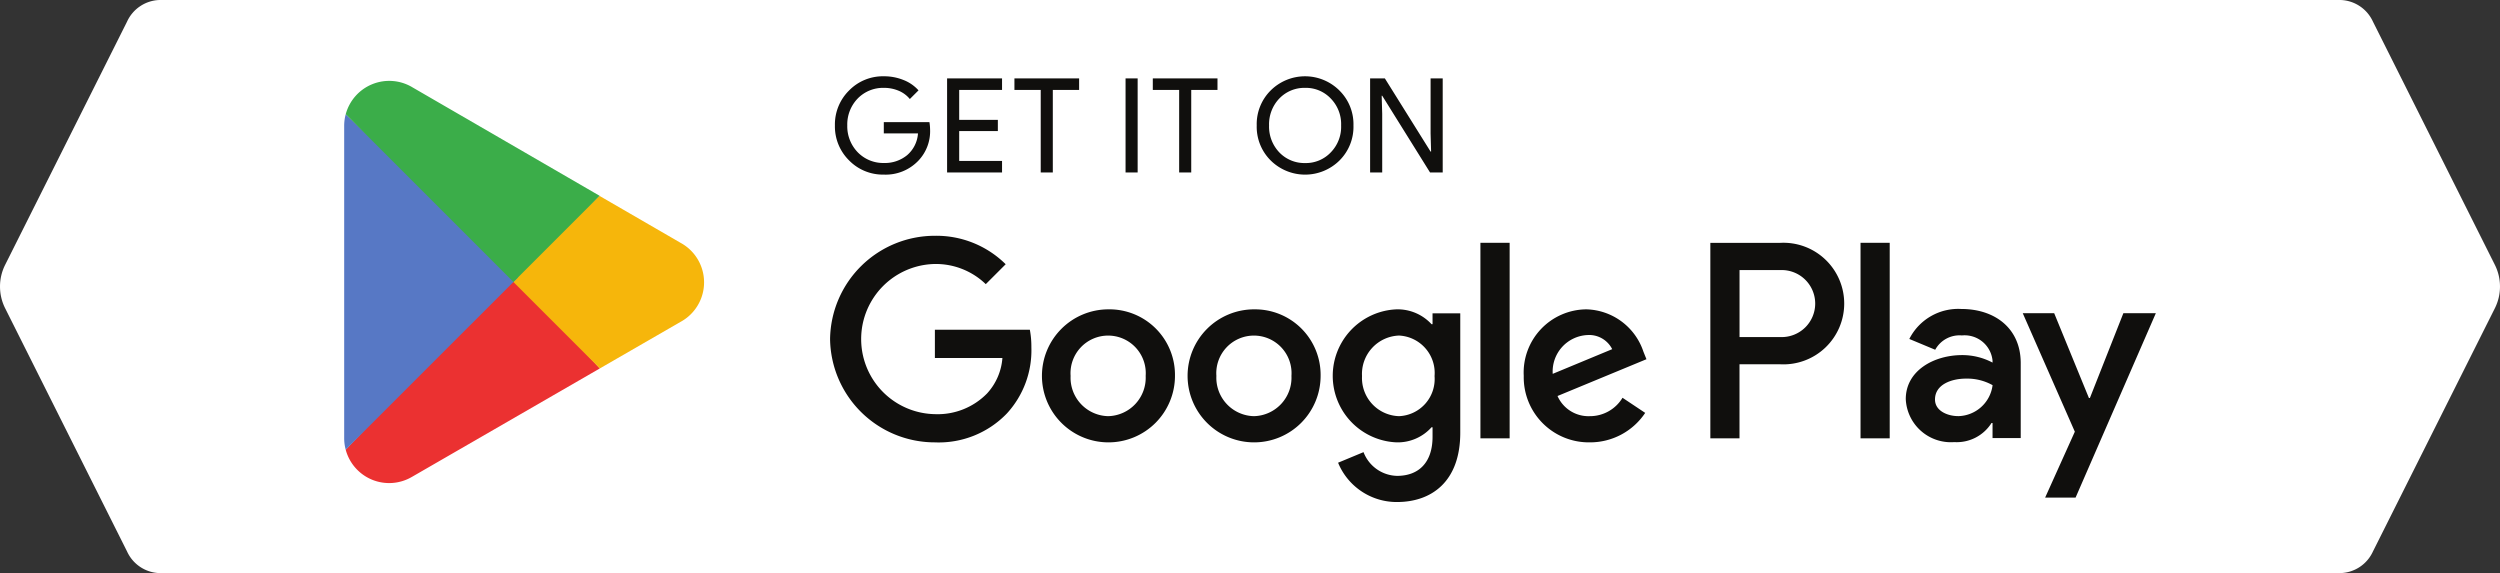
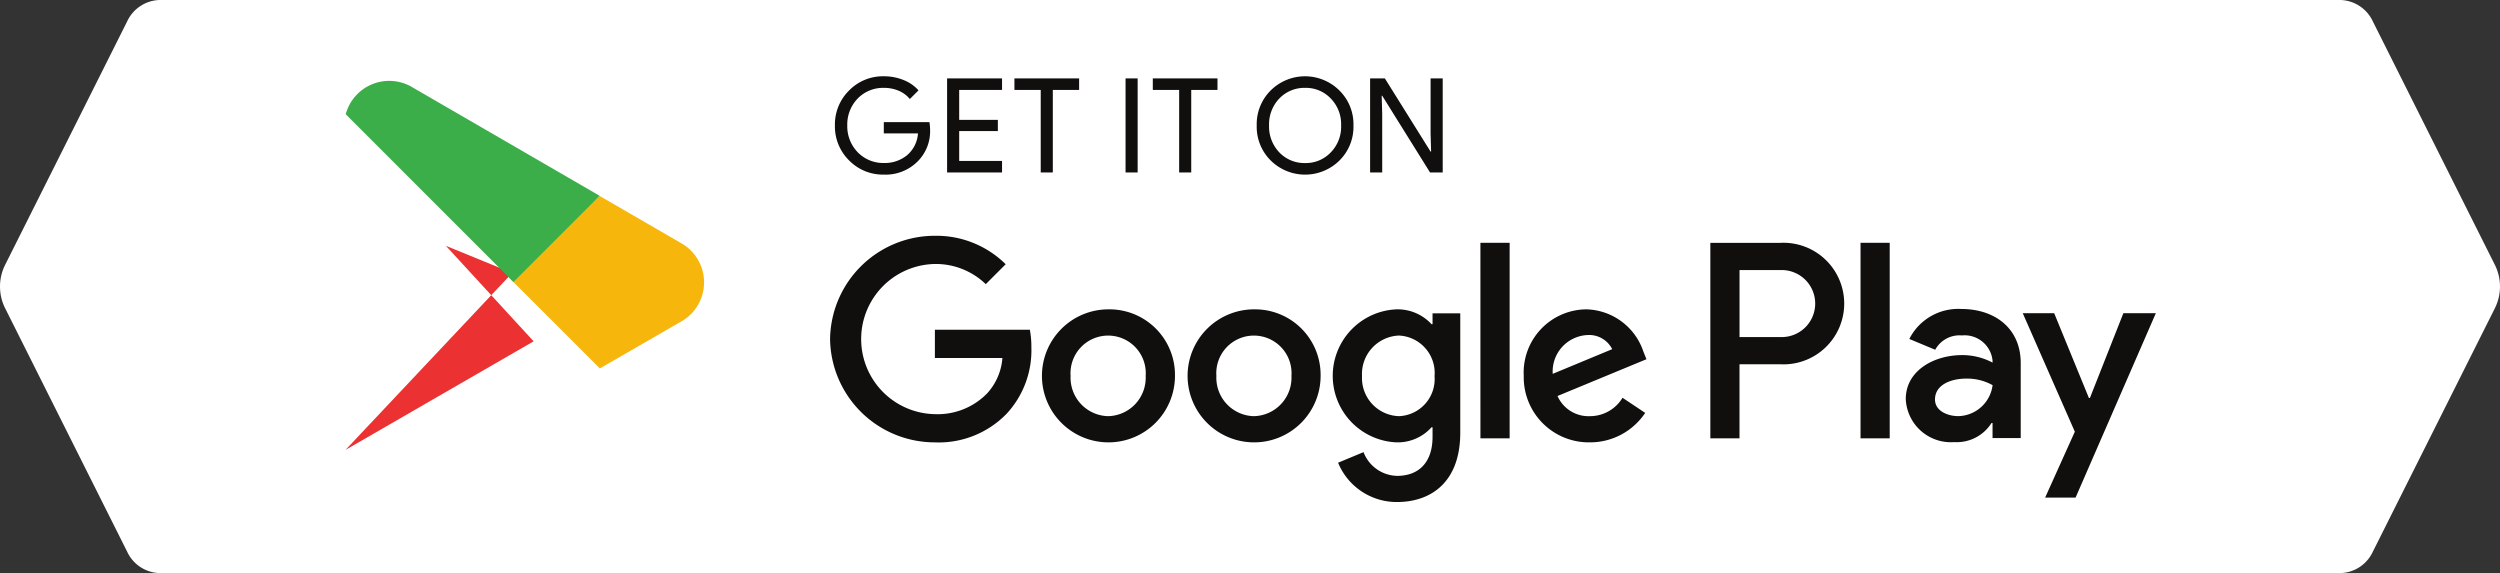
<svg xmlns="http://www.w3.org/2000/svg" height="45.878" viewBox="0 0 200.15 45.878" width="200.15">
  <rect x="0" y="0" width="200.15" height="45.878" fill="#333333" stroke="none" />
  <clipPath id="a">
    <path d="m0 0h145.04v34.09h-145.04z" />
  </clipPath>
  <path d="m220.062 0a2.955 2.955 0 0 1 2.6 1.726l9.775 19.5a3.884 3.884 0 0 1 0 3.43l-9.775 19.5a2.955 2.955 0 0 1 -2.6 1.726h-174.6a2.955 2.955 0 0 1 -2.6-1.726l-9.775-19.5a3.883 3.883 0 0 1 0-3.43l9.775-19.5a2.955 2.955 0 0 1 2.6-1.726z" fill="#fff" transform="translate(-32.687)" />
  <g clip-path="url(#a)" transform="translate(27.555 6.107)">
    <path d="m123.926 29.817h2.336v-15.653h-2.336zm21.042-10.017-2.678 6.785h-.08l-2.779-6.785h-2.517l4.169 9.484-2.378 5.276h2.437l6.425-14.76zm-13.249 8.236c-.763 0-1.831-.383-1.831-1.33 0-1.208 1.33-1.671 2.476-1.671a4.157 4.157 0 0 1 2.134.524 2.832 2.832 0 0 1 -2.779 2.48zm.281-8.576a4.386 4.386 0 0 0 -4.168 2.4l2.073.865a2.214 2.214 0 0 1 2.134-1.147 2.248 2.248 0 0 1 2.456 2.013v.161a5.176 5.176 0 0 0 -2.436-.6c-2.237 0-4.511 1.228-4.511 3.523a3.616 3.616 0 0 0 3.886 3.443 3.291 3.291 0 0 0 2.979-1.531h.082v1.209h2.256v-6c.004-2.785-2.072-4.336-4.751-4.336zm-14.438 2.248h-3.323v-5.364h3.323a2.683 2.683 0 1 1 0 5.365m-.06-7.544h-5.6v15.652h2.335v-5.929h3.263a4.868 4.868 0 1 0 0-9.723zm-30.522 13.876a3.056 3.056 0 0 1 -2.965-3.207 3.079 3.079 0 0 1 2.965-3.247 3 3 0 0 1 2.843 3.247 2.976 2.976 0 0 1 -2.843 3.207m2.682-7.362h-.081a3.689 3.689 0 0 0 -2.8-1.19 5.329 5.329 0 0 0 0 10.649 3.631 3.631 0 0 0 2.8-1.209h.081v.765c0 2.039-1.089 3.127-2.843 3.127a2.946 2.946 0 0 1 -2.683-1.9l-2.037.847a5.073 5.073 0 0 0 4.719 3.147c2.744 0 5.063-1.614 5.063-5.547v-9.56h-2.22zm3.833 9.138h2.339v-15.653h-2.34zm5.788-5.164a2.922 2.922 0 0 1 2.784-3.106 2.065 2.065 0 0 1 1.978 1.13zm7.261-1.776a4.949 4.949 0 0 0 -4.558-3.388 5.06 5.06 0 0 0 -5.023 5.325 5.21 5.21 0 0 0 5.285 5.324 5.3 5.3 0 0 0 4.438-2.36l-1.815-1.21a3.041 3.041 0 0 1 -2.623 1.473 2.709 2.709 0 0 1 -2.581-1.614l7.12-2.945zm-56.725-1.754v2.259h5.406a4.71 4.71 0 0 1 -1.231 2.843 5.533 5.533 0 0 1 -4.175 1.655 6.012 6.012 0 0 1 0-12.022 5.759 5.759 0 0 1 4.074 1.614l1.594-1.594a7.879 7.879 0 0 0 -5.668-2.278 8.385 8.385 0 0 0 -8.391 8.27 8.385 8.385 0 0 0 8.391 8.269 7.56 7.56 0 0 0 5.768-2.319 7.462 7.462 0 0 0 1.957-5.285 7.357 7.357 0 0 0 -.122-1.411zm13.871 6.918a3.08 3.08 0 0 1 -3.006-3.226 3.013 3.013 0 1 1 6.011 0 3.08 3.08 0 0 1 -3 3.226m0-8.552a5.325 5.325 0 1 0 5.345 5.325 5.249 5.249 0 0 0 -5.345-5.325m11.66 8.552a3.08 3.08 0 0 1 -3-3.226 3.013 3.013 0 1 1 6.011 0 3.08 3.08 0 0 1 -3.006 3.226m0-8.552a5.325 5.325 0 1 0 5.34 5.326 5.248 5.248 0 0 0 -5.346-5.325" fill="#100f0d" transform="translate(-2.527 -.83)" />
-     <path d="m13.46 16.769-13.328 14.147v.008a3.6 3.6 0 0 0 5.3 2.171l.043-.024 15-8.658-7.023-7.645" fill="#eb3131" transform="translate(-.008 -1.023)" />
+     <path d="m13.46 16.769-13.328 14.147v.008l.043-.024 15-8.658-7.023-7.645" fill="#eb3131" transform="translate(-.008 -1.023)" />
    <path d="m27.791 13.96-.013-.008-6.478-3.752-7.3 6.489 7.323 7.322 6.444-3.718a3.6 3.6 0 0 0 .022-6.335" fill="#f6b60b" transform="translate(-.854 -.622)" />
-     <path d="m.122 3.24a3.543 3.543 0 0 0 -.122.927v25a3.452 3.452 0 0 0 .123.925l13.788-13.787-13.788-13.065" fill="#5778c5" transform="translate(0 -.198)" />
    <path d="m13.559 16.492 6.9-6.9-14.988-8.685a3.606 3.606 0 0 0 -5.339 2.156z" fill="#3bad49" transform="translate(-.008 -.024)" />
    <path d="m49.407 3.673h-3.653v.9h2.737a2.517 2.517 0 0 1 -.863 1.737 2.806 2.806 0 0 1 -1.874.632 2.841 2.841 0 0 1 -2.083-.854 2.986 2.986 0 0 1 -.841-2.158 2.985 2.985 0 0 1 .841-2.157 2.835 2.835 0 0 1 2.083-.846 2.983 2.983 0 0 1 1.19.231 2.3 2.3 0 0 1 .894.663l.695-.694a3.142 3.142 0 0 0 -1.21-.832 4.138 4.138 0 0 0 -1.569-.295 3.782 3.782 0 0 0 -2.778 1.136 3.815 3.815 0 0 0 -1.136 2.8 3.814 3.814 0 0 0 1.136 2.8 3.782 3.782 0 0 0 2.778 1.136 3.613 3.613 0 0 0 2.768-1.116 3.414 3.414 0 0 0 .937-2.516 3.76 3.76 0 0 0 -.052-.567zm1.414-3.505v7.532h4.4v-.922h-3.431v-2.39h3.095v-.9h-3.095v-2.393h3.431v-.927zm10.57.927v-.927h-5.179v.927h2.105v6.605h.968v-6.605zm4.686-.927h-.968v7.532h.968zm6.392.927v-.927h-5.179v.927h2.11v6.605h.967v-6.605zm9.772.054a3.9 3.9 0 0 0 -5.515-.012 3.8 3.8 0 0 0 -1.116 2.8 3.8 3.8 0 0 0 1.116 2.8 3.914 3.914 0 0 0 5.515 0 3.8 3.8 0 0 0 1.114-2.8 3.788 3.788 0 0 0 -1.114-2.787m-4.822.63a2.774 2.774 0 0 1 2.064-.853 2.738 2.738 0 0 1 2.054.852 2.933 2.933 0 0 1 .83 2.157 2.932 2.932 0 0 1 -.83 2.158 2.742 2.742 0 0 1 -2.054.853 2.778 2.778 0 0 1 -2.064-.853 2.984 2.984 0 0 1 -.82-2.158 2.987 2.987 0 0 1 .82-2.157m8.237 1.231-.042-1.454h.042l3.83 6.144h1.014v-7.532h-.97v4.41l.041 1.453h-.041l-3.662-5.863h-1.18v7.532h.969z" fill="#100f0d" transform="translate(-2.552)" />
  </g>
</svg>